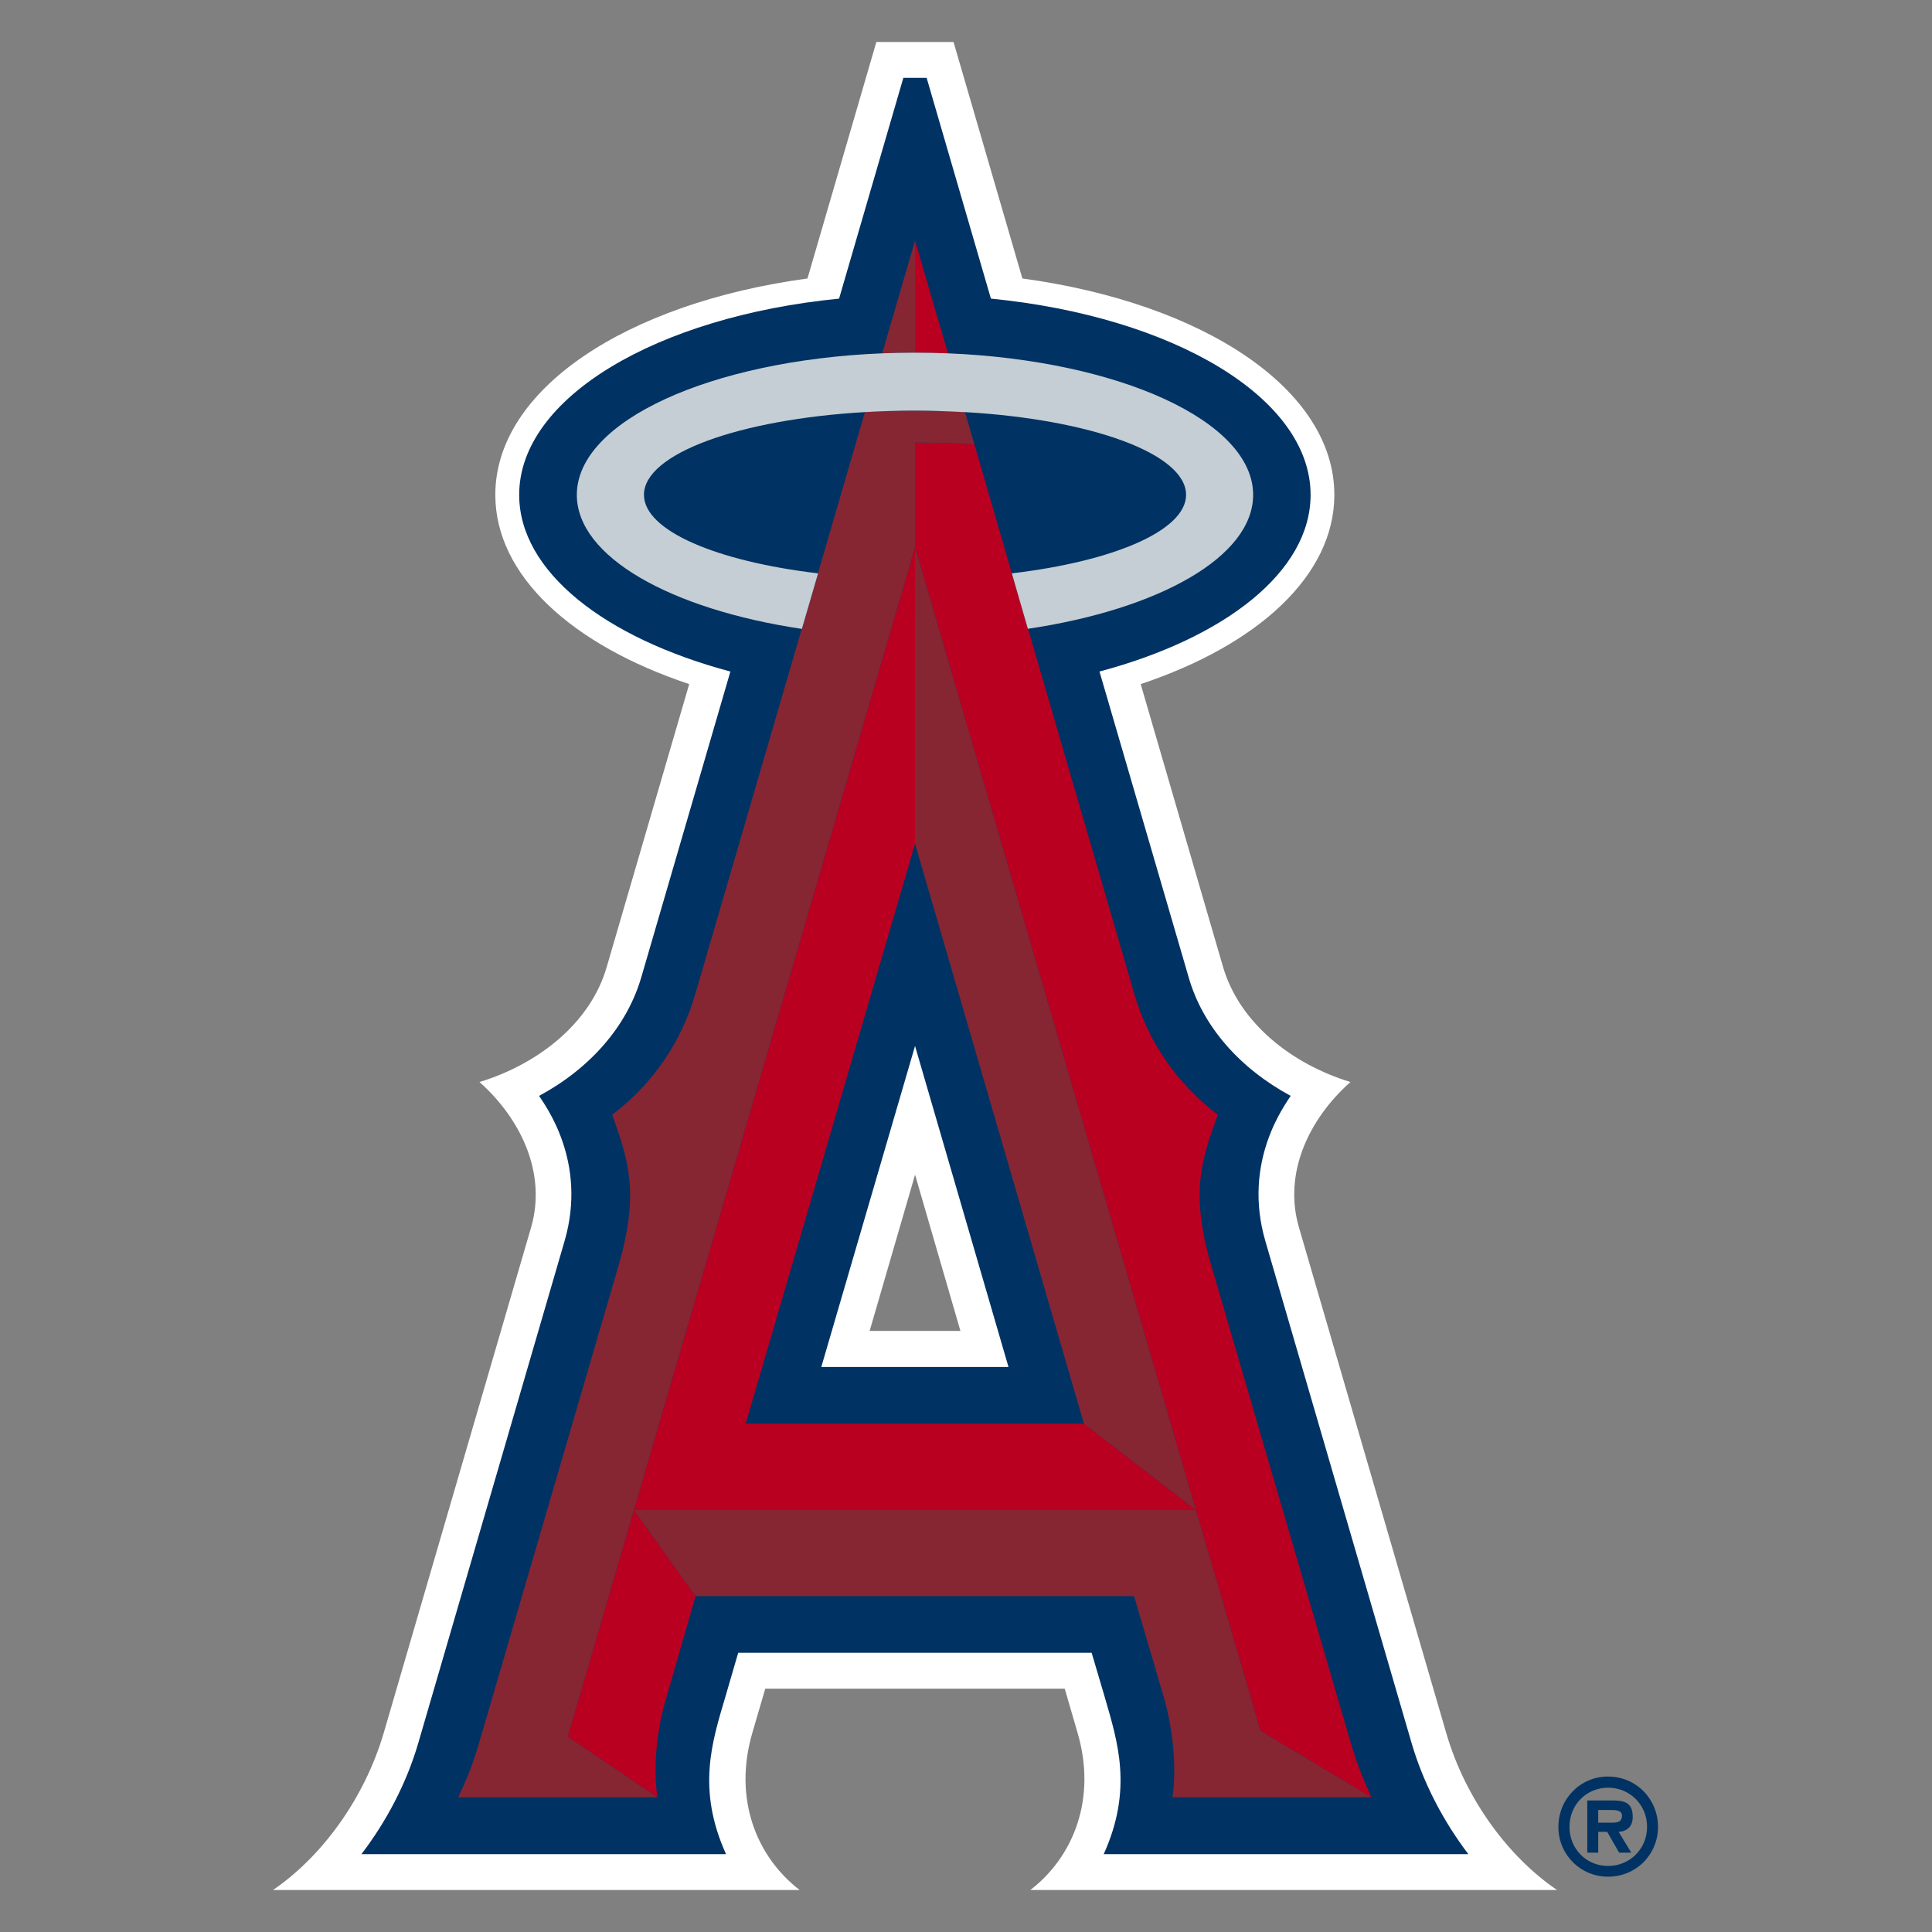
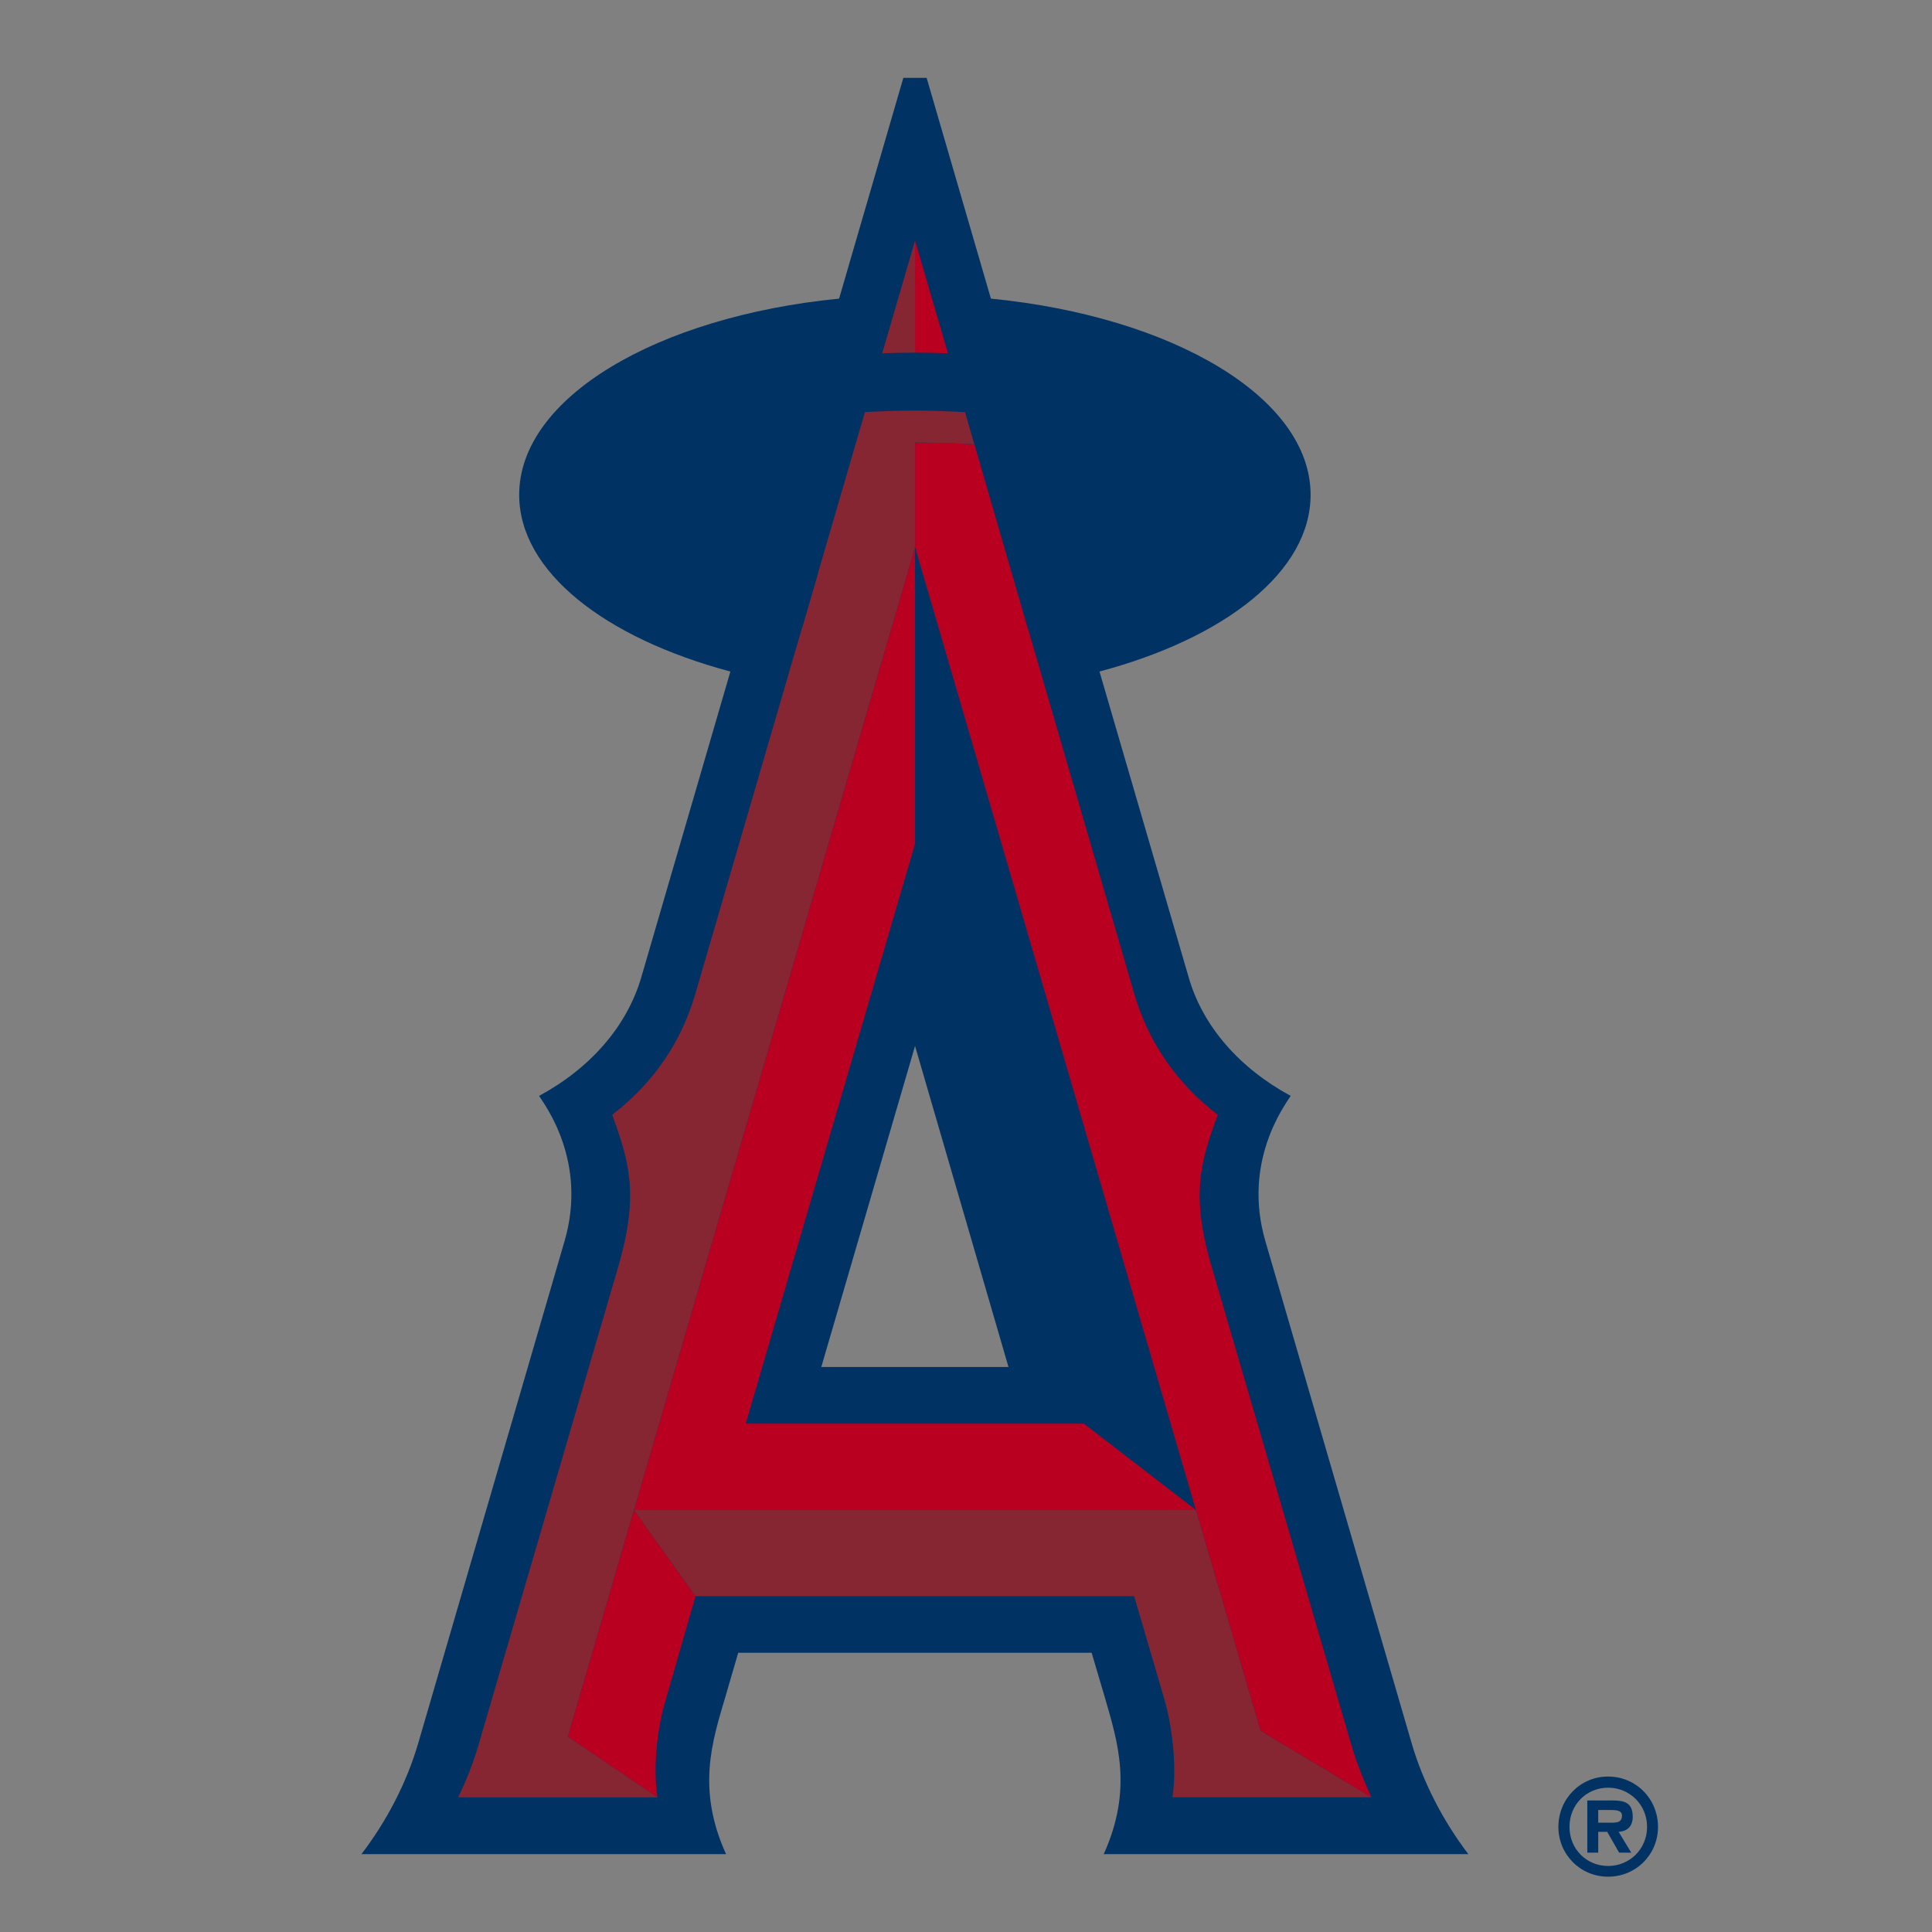
<svg xmlns="http://www.w3.org/2000/svg" width="460" height="460" viewBox="0 0 460 460" fill="none">
  <rect x="0" y="0" width="460" height="460" fill="#808080" stroke="none" />
-   <path d="M245.322 450.002H370.721C359.121 442.11 348.9 428.318 344.334 412.592L309.285 292.274C305.48 279.331 311.656 266.392 321.53 257.625C307.537 253.346 295.144 243.599 291.2 230.221L271.593 162.88C299.501 153.573 317.702 137.021 317.702 117.816C317.702 92.731 286.625 72.18 243.427 66.305L227.035 10H208.656L192.257 66.305C149.038 72.18 117.931 92.731 117.931 117.816C117.931 137.021 136.157 153.57 164.094 162.88L144.461 230.221C140.607 243.599 128.154 253.344 114.167 257.625C124.005 266.392 130.206 279.331 126.44 292.274L91.366 412.592C86.74 428.32 76.563 442.11 65.002 450H190.39C180.13 442.108 174.535 428.316 179.126 412.589L182.202 402.07H253.51L256.567 412.589C261.17 428.318 255.559 442.108 245.326 449.998L245.322 450.002ZM207.055 316.889L217.871 279.687L228.673 316.889H207.055Z" fill="white" />
  <path d="M349.608 441.467C343.652 433.626 338.871 424.527 336.086 414.988L301.282 295.522C295.74 276.546 305.964 263.087 307.303 260.924C295.199 254.373 286.343 244.397 282.993 232.613L261.783 159.887C291.681 151.919 312.045 136.091 312.045 117.814C312.045 94.688 279.276 75.377 235.929 71.098L220.628 18.535H215.084L199.783 71.1C156.382 75.379 123.616 94.693 123.616 117.816C123.616 136.093 144.021 151.921 173.901 159.89L152.707 232.617C149.288 244.4 140.485 254.376 128.351 260.928C129.72 263.091 139.955 276.55 134.411 295.522L99.596 414.988C96.811 424.529 92.044 433.631 86.048 441.467H172.869C165.845 425.97 169.543 414.706 172.684 404.085L175.767 393.514H259.914L263.037 404.085C266.113 414.708 269.791 425.973 262.789 441.467H349.608ZM195.546 325.477L217.866 249.037L240.117 325.477H195.546Z" fill="#003263" />
  <path d="M240.915 136.507L229.767 98.121L231.957 105.777C227.394 105.545 222.675 105.365 217.871 105.365V130.267L284.731 359.508L300.121 412.106L326.536 427.934C324.678 423.909 323.043 419.811 321.789 415.582L288.494 301.63C283.243 283.843 286.121 276.134 289.928 265.408C279.936 257.752 273.256 247.749 270.022 236.484L244.766 149.705L244.729 149.728L240.915 136.507ZM225.707 84.12L217.866 57.282V83.965C220.512 83.965 223.089 84.016 225.707 84.12ZM135.176 413.496L156.535 427.929C155.424 420.74 156.472 411.303 158.547 404.575L165.602 380.034L150.93 359.508L135.179 413.494L135.176 413.496Z" fill="#BA0021" />
  <path d="M177.546 338.962L217.869 200.876V130.269L150.93 359.511H284.733L258.075 338.964" fill="#BA0021" />
-   <path d="M217.866 200.878L258.073 338.964L284.731 359.508L217.869 130.267" fill="#862633" />
  <path d="M326.536 427.931L300.121 412.101L284.735 359.508H150.928L217.866 130.267V105.36C222.677 105.36 227.396 105.538 231.957 105.77L229.767 98.114C229.172 98.114 228.555 98.091 227.963 98.035C224.66 97.882 221.308 97.753 217.869 97.753C213.812 97.753 209.815 97.91 205.934 98.116L194.746 136.503H194.785L190.931 149.726H190.892L165.597 236.484C162.373 247.749 155.79 257.752 145.77 265.411C149.536 276.134 152.408 283.845 147.188 301.632L113.897 415.585C112.643 419.811 111.045 423.911 109.086 427.931H156.537L135.176 413.498L150.928 359.508L165.599 380.032H270.024L277.229 404.572C279.161 411.299 280.236 420.74 279.161 427.929H326.536V427.931ZM217.866 57.282L210.048 84.12C212.625 84.016 215.243 83.965 217.873 83.965V57.282H217.866Z" fill="#862633" />
-   <path d="M194.783 136.507H194.743C170.521 133.646 153.324 126.323 153.324 117.818C153.324 108.018 175.975 99.869 205.931 98.118C209.812 97.91 213.809 97.757 217.866 97.757C221.308 97.757 224.662 97.889 227.96 98.042C228.555 98.095 229.172 98.121 229.764 98.121C259.685 99.846 282.397 107.997 282.397 117.818C282.397 126.323 265.135 133.648 240.938 136.507H240.915L244.732 149.733L244.766 149.71C275.953 145.07 298.368 132.571 298.368 117.821C298.368 100.265 266.437 85.802 225.703 84.125C223.089 84.021 220.51 83.97 217.866 83.97C215.236 83.97 212.616 84.023 210.041 84.125C169.194 85.802 137.339 100.263 137.339 117.821C137.339 132.568 159.701 145.068 190.885 149.735H190.924L194.783 136.514V136.507Z" fill="#C4CED4" />
  <path d="M388.742 432.546C388.742 429.222 386.782 428.679 383.947 428.679H377.928V441.109H380.533V436.159H382.67L385.508 441.109H388.395L385.392 436.159C387.585 435.974 388.746 434.767 388.746 432.551L388.742 432.546ZM384 433.964H380.53V430.95H383.38C384.592 430.95 386.188 430.95 386.188 432.292C386.188 433.603 385.392 433.964 383.998 433.964H384Z" fill="#003263" />
  <path d="M382.88 422.982C376.265 422.982 371.045 428.32 371.045 434.97C371.045 441.548 376.268 446.831 382.88 446.831C389.542 446.831 394.765 441.548 394.765 434.973C394.765 428.323 389.542 422.987 382.88 422.987V422.982ZM382.88 444.278C377.776 444.278 373.689 440.281 373.689 434.97C373.689 429.636 377.776 425.64 382.88 425.64C387.969 425.64 392.16 429.636 392.16 434.973C392.16 440.285 387.969 444.282 382.88 444.282V444.278Z" fill="#003263" />
</svg>